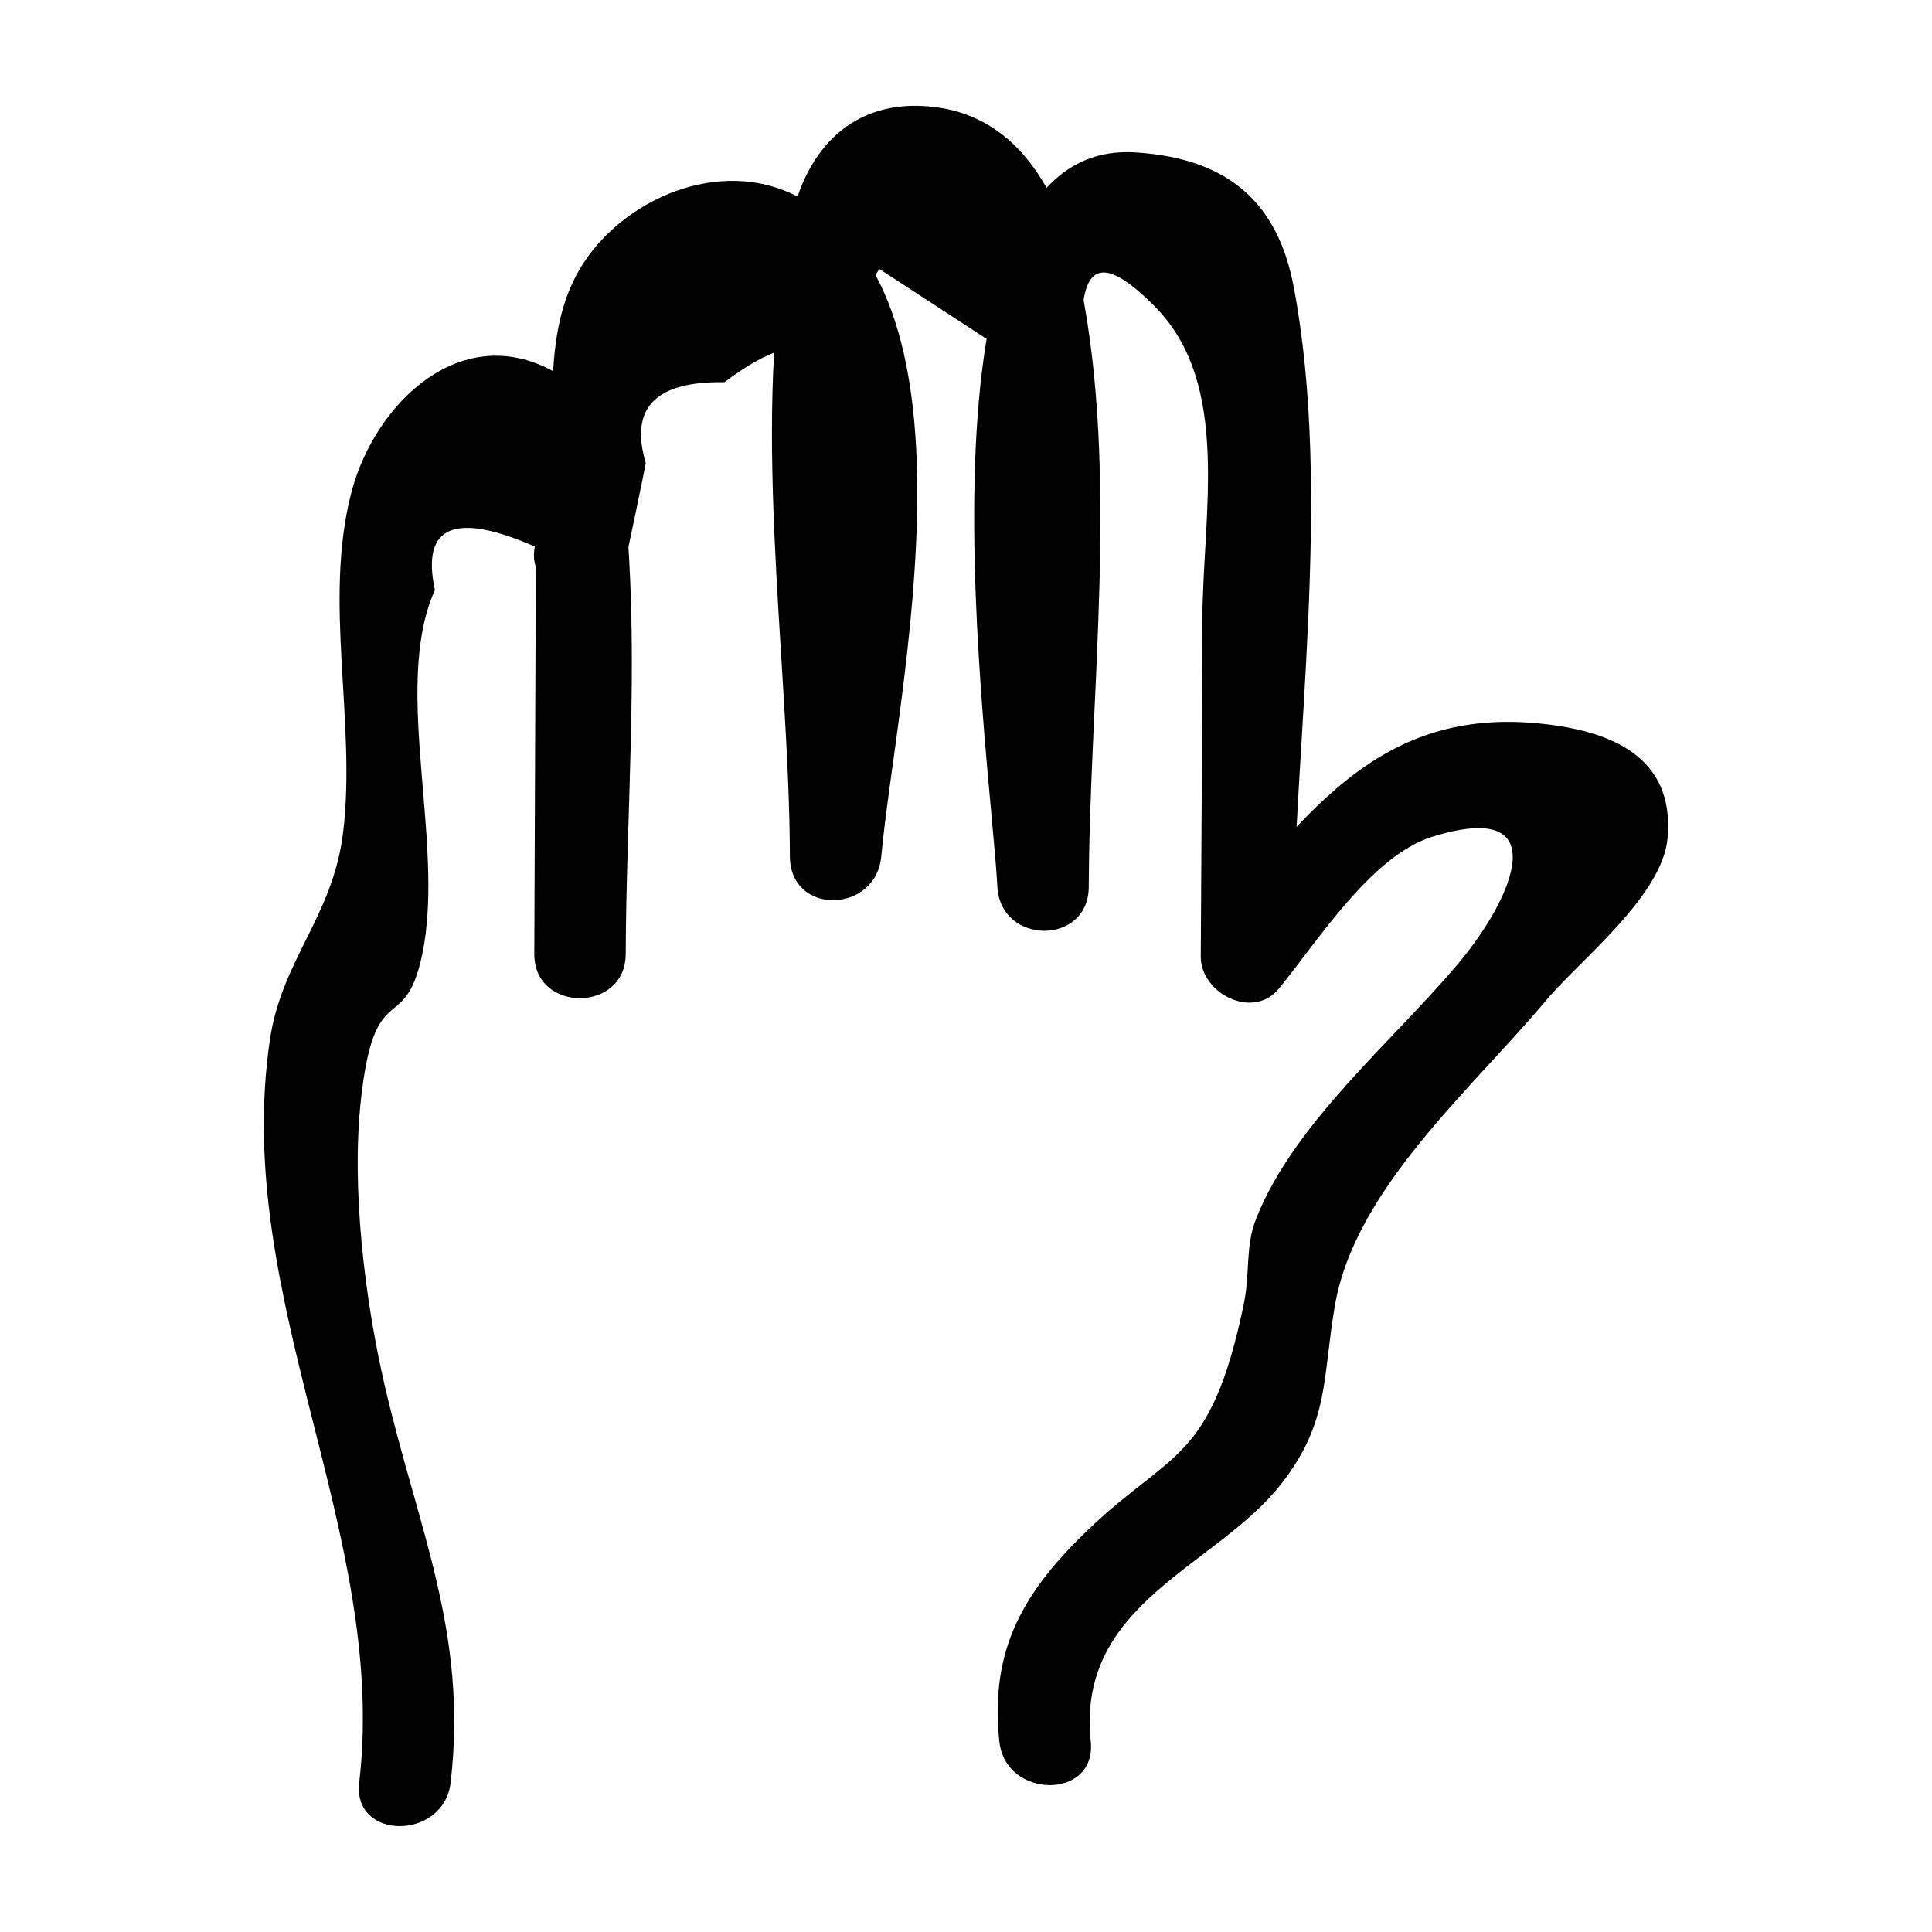
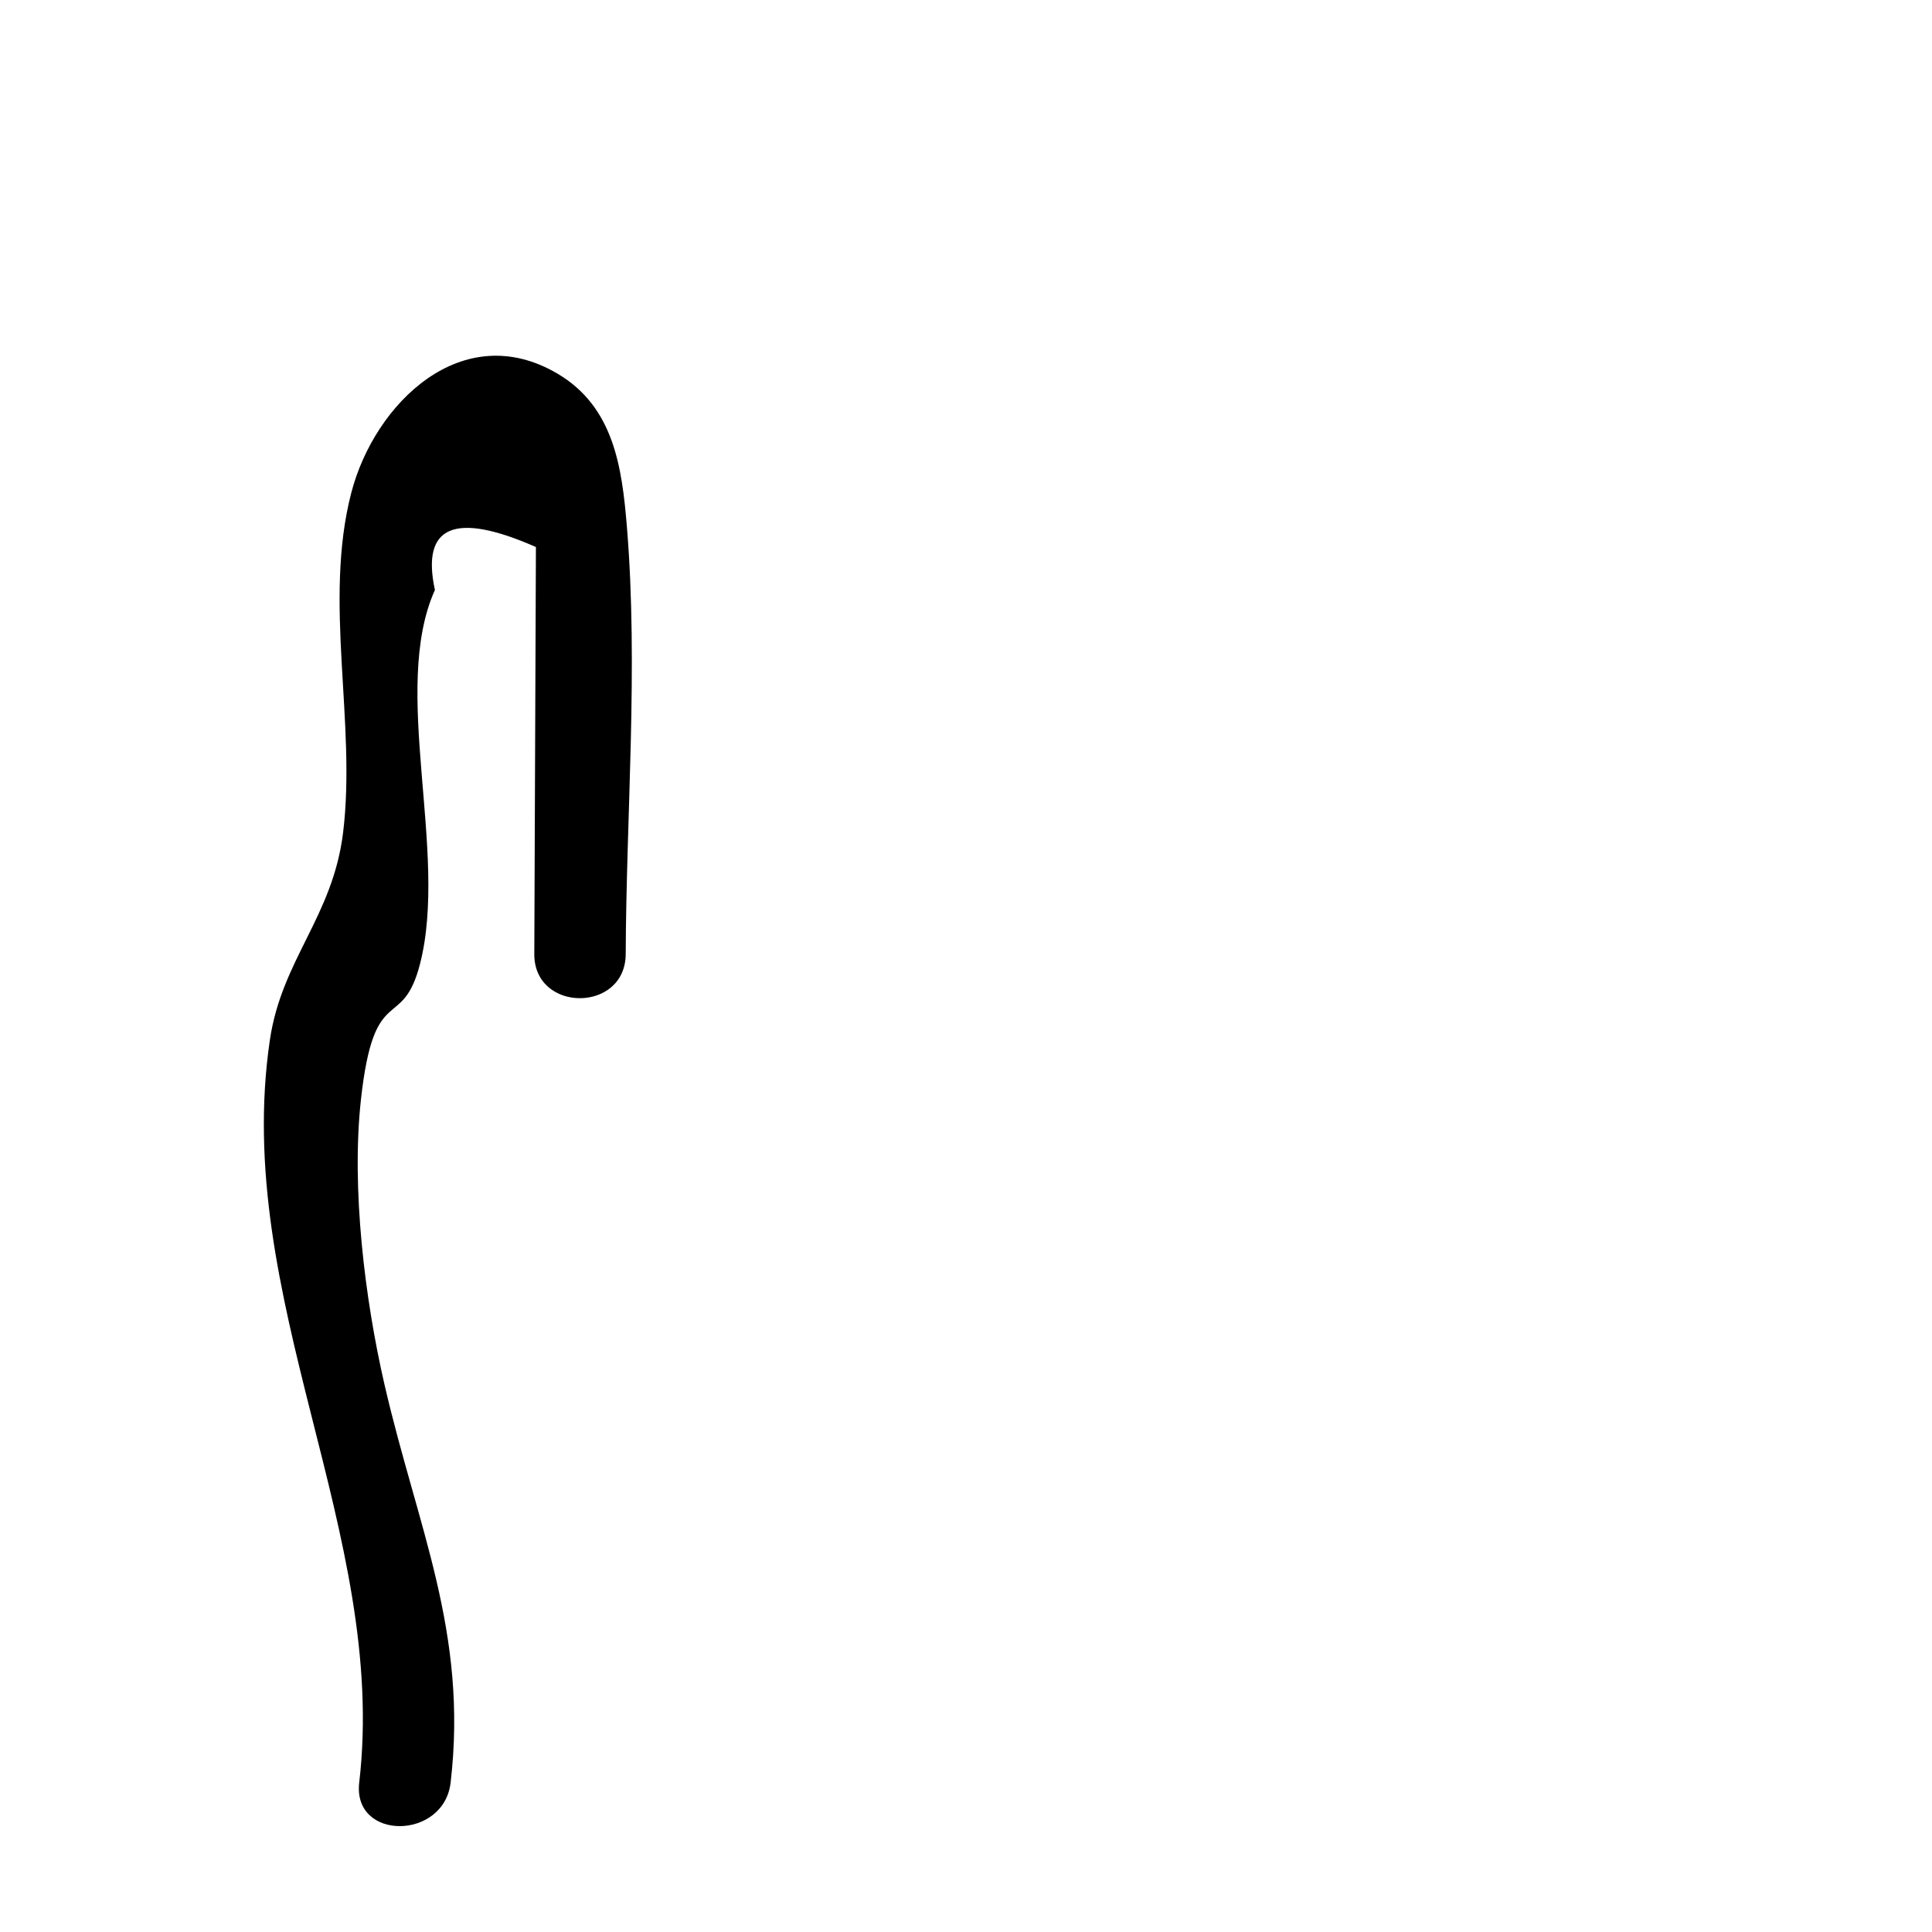
<svg xmlns="http://www.w3.org/2000/svg" fill="#000000" width="800px" height="800px" version="1.1" viewBox="144 144 512 512">
  <g>
    <path d="m263.42 616.4c4.644-39.785-8.762-67.488-17.516-105.44-5.215-22.609-8.832-52.004-6.258-75.5 3.488-31.875 10.945-17.594 15.668-36.035 7.613-29.703-7.887-72.734 3.941-99.074-3.68-17.066 5.242-20.859 26.77-11.383-0.047 11.984-0.094 23.969-0.145 35.957-0.094 23.969-0.191 47.941-0.285 71.91-0.062 15.586 24.16 15.609 24.223 0 0.148-37.148 3.367-76.184 0.316-113.23-1.293-15.719-3.438-31.758-18.391-40.582-25.18-14.859-48.484 7.789-54.652 31.582-7.469 28.816 1.387 60.84-2.164 90.008-2.719 22.324-16.258 33.645-19.406 54.98-10.121 68.652 31.41 130.55 23.676 196.81-1.801 15.453 22.438 15.324 24.223 0z" />
-     <path d="m309.59 293.49c-0.047 0.129 5.941-27.883 5.508-26.93-4.289-14.488 2.66-21.578 20.852-21.262 22.855-17.035 30.645-9.848 23.371 21.57 0.844 34.516-2.863 69.719-6.008 104.05h24.223c-0.066-25.93-0.133-51.855-0.199-77.785-0.027-10.852-6.906-72.199-0.199-77.785 10.32 6.731 20.641 13.461 30.965 20.191 0.199 4.793 0.395 9.59 0.594 14.383 2.188 10.09-0.004 23.254-0.031 33.52-0.086 31.852-0.238 63.703-0.359 95.551h24.223c-1.336-25.512-2.707-51.031-2.688-76.582 0.012-14.141 0.227-28.32 1.344-42.426 1.559-19.664-8.418-62.383 18.906-34.711 20.359 20.621 12.609 54.957 12.543 83.434-0.066 29.582-0.219 59.168-0.418 88.75-0.066 9.777 13.797 16.926 20.676 8.562 10.125-12.312 24.496-35.223 40.621-40.25 32.918-10.262 21.625 16.016 7.144 33.328-17.117 20.473-43.586 42.281-53.715 67.715-3.062 7.688-1.5 14.086-3.391 23.102-8.715 41.652-19.238 38.492-41.051 59.355-17.227 16.48-26.234 31.754-23.664 56.234 1.613 15.344 25.852 15.512 24.223 0-3.859-36.75 33.062-46.125 50.371-68.121 12.957-16.469 11-28.164 14.344-47.469 5.367-30.977 36.402-57.418 56.004-80.859 8.789-10.512 30.773-27.539 32.152-42.961 1.961-21.957-15.562-28.543-34.098-30.375-41.438-4.098-60.992 22.668-86.07 53.168 6.891 2.856 13.781 5.711 20.676 8.562 0.375-55.816 10.816-122.77 0.391-177.5-4.223-22.168-17.199-34.012-41.941-35.559-62.691-3.922-38.422 159.34-36.578 194.59 0.809 15.469 24.164 15.699 24.223 0 0.191-51.137 8.062-108.9-2.117-159.34-4.129-20.453-14.184-43.609-37.559-47.117-21.109-3.168-34.625 9.301-39.043 29.176-11.422 51.391-0.625 116.65-0.488 169.2 0.039 15.836 22.82 15.281 24.223 0 3.922-42.77 29.605-151.89-24.316-175.83-18.059-8.016-39.984 0.137-52.086 15.18-17.715 22.016-6.109 51.82-14.898 76.777-5.199 14.742 18.191 21.078 23.344 6.449z" />
  </g>
</svg>